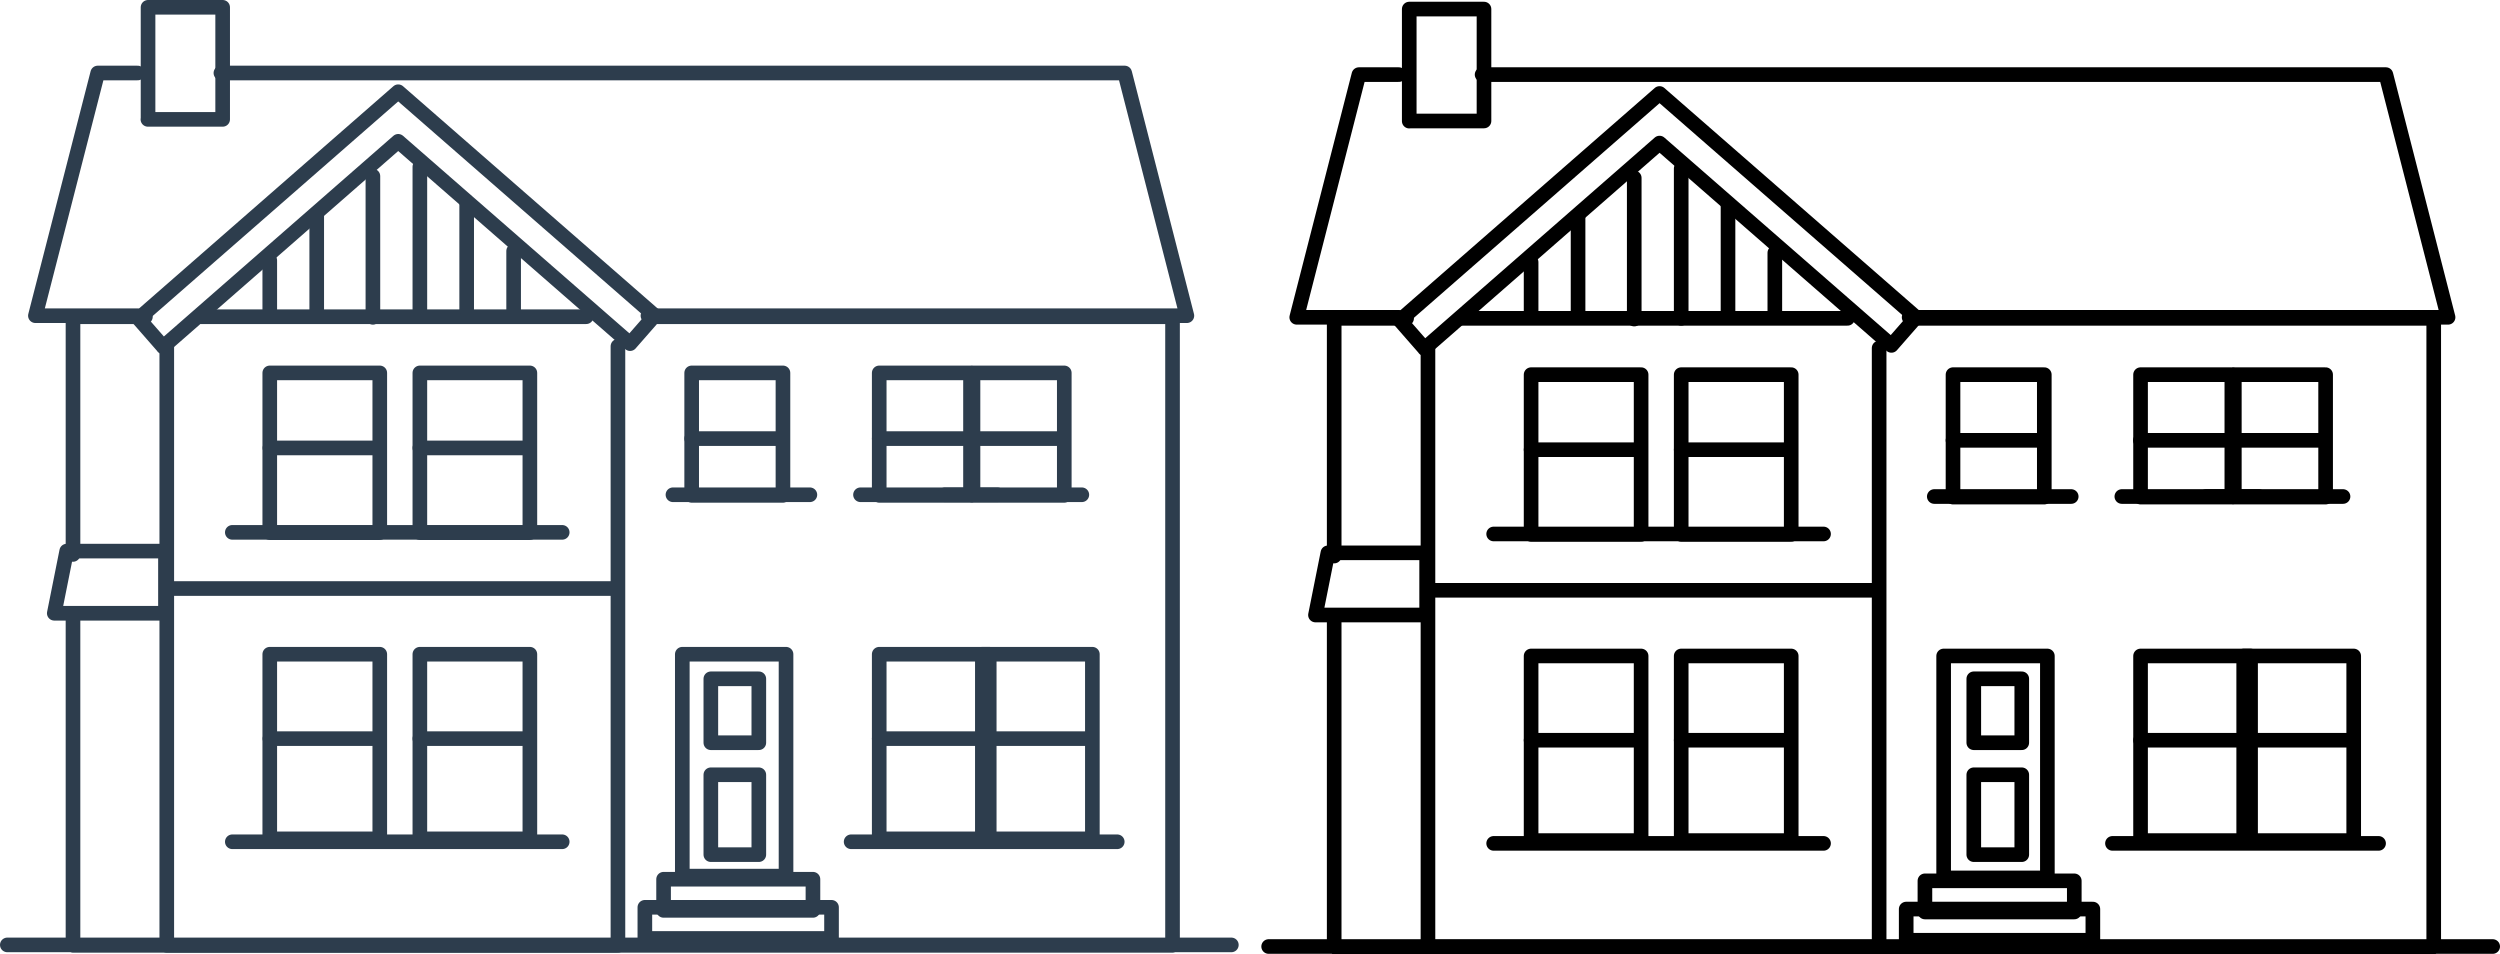
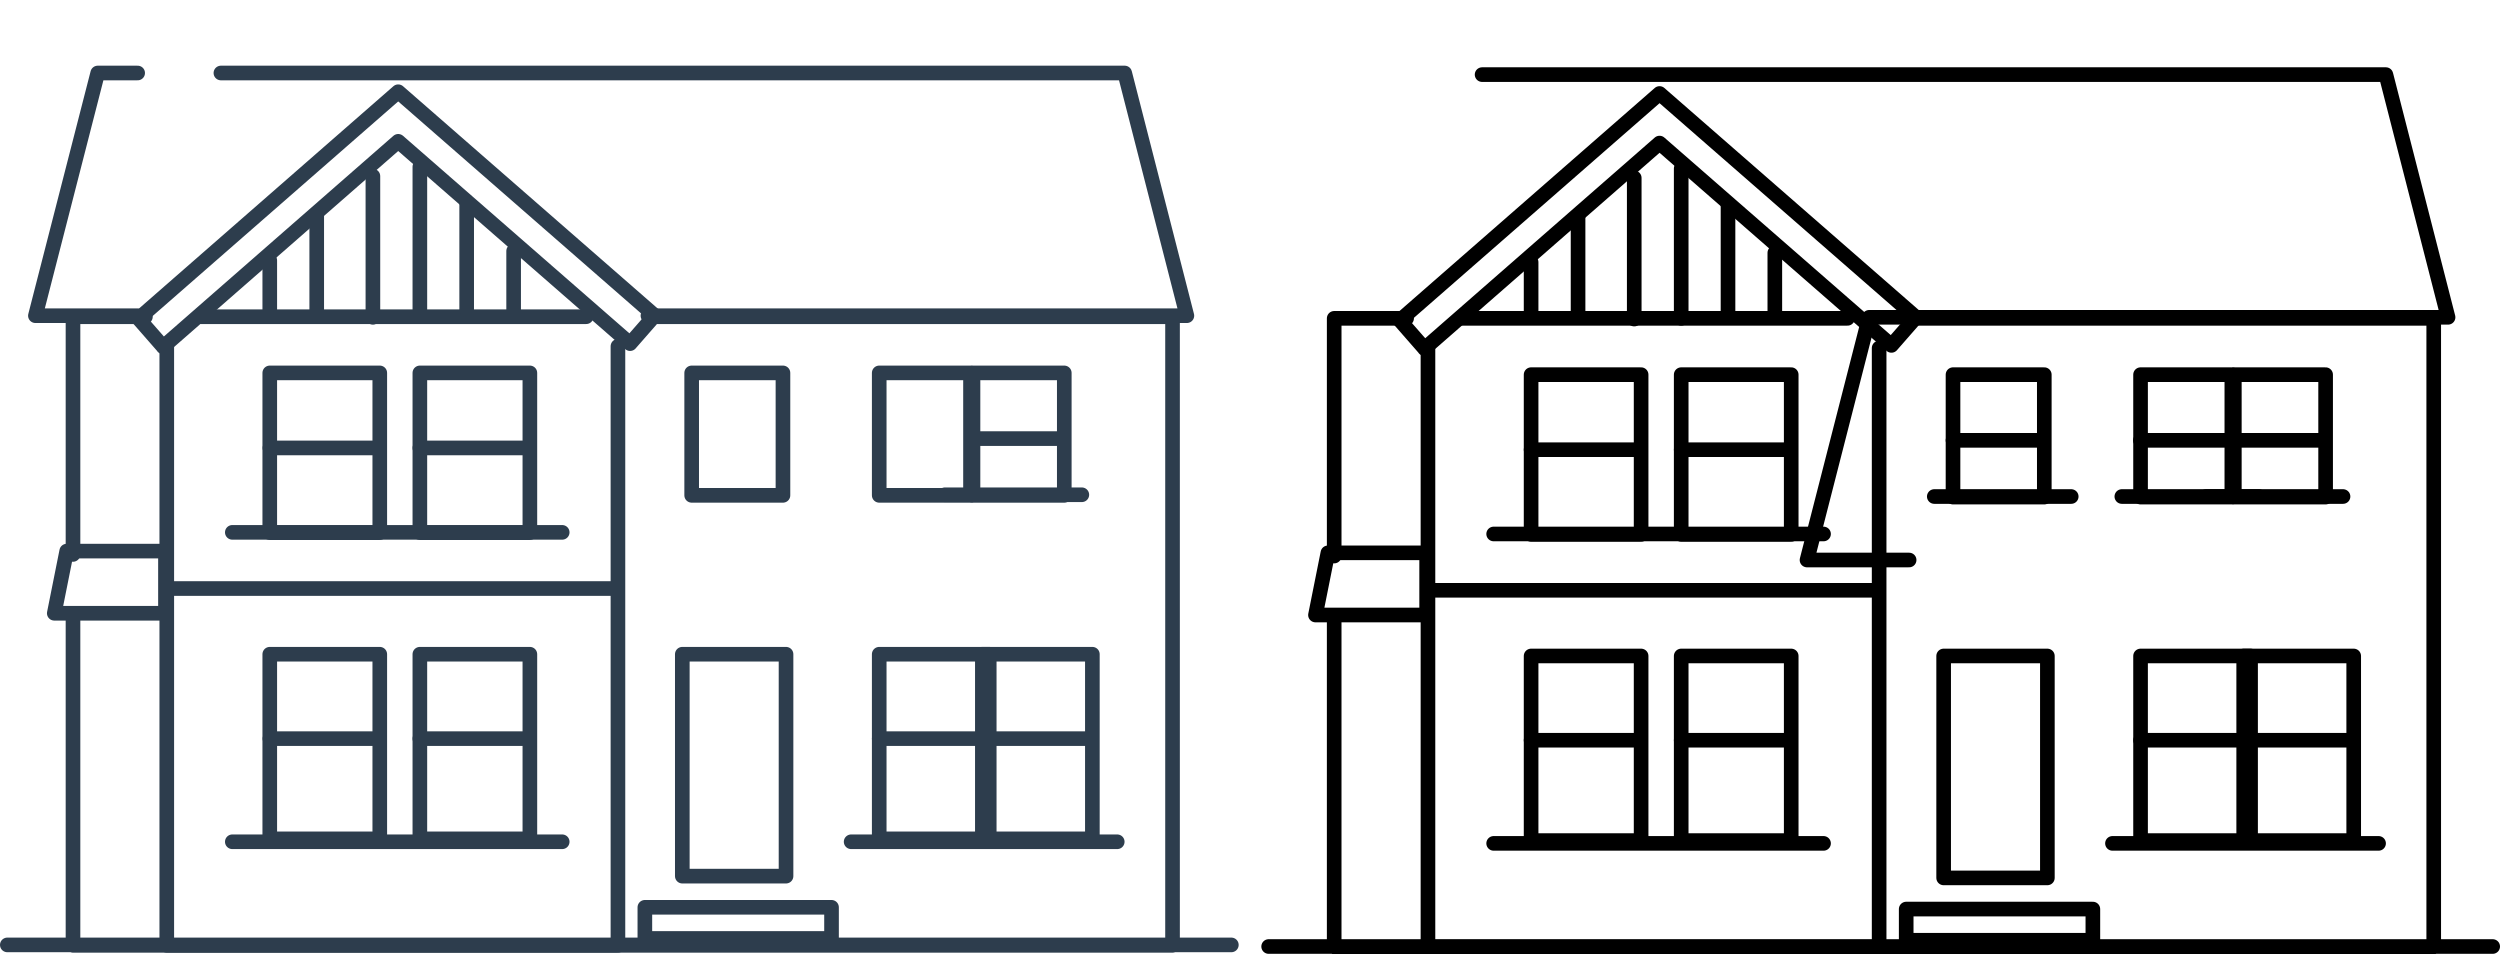
<svg xmlns="http://www.w3.org/2000/svg" id="Layer_2" data-name="Layer 2" viewBox="0 0 170.89 65.23">
  <defs>
    <style> .cls-1 { stroke: #000; } .cls-1, .cls-2 { fill: none; stroke-linecap: round; stroke-linejoin: round; } .cls-2 { stroke: #2d3d4d; } </style>
  </defs>
  <g id="Layer_1-2" data-name="Layer 1">
    <path class="cls-2" d="M15.1,4.99h61.78l4.25,16.59h-36.84M9.41,4.99h-2.73L2.42,21.58h6.98M44.93,21.65h35.22v42.97H4.99v-22.32M9.94,21.65h-4.95v16.25M.5,64.59h83.67" />
    <path class="cls-2" d="M47.28,33.86h6.24v-8.37h-6.24v8.37Z" />
-     <path class="cls-2" d="M53.24,29.98h-5.96M46,33.82h9.36" />
    <path class="cls-2" d="M60.1,33.86h6.24v-8.37h-6.24v8.37Z" />
-     <path class="cls-2" d="M66.06,29.98h-5.96M58.82,33.82h9.36" />
    <path class="cls-2" d="M66.51,33.86h6.24v-8.37h-6.24v8.37Z" />
    <path class="cls-2" d="M72.47,29.98h-5.96M64.59,33.82h9.36M13.72,21.65h26.35M11.4,23.67v40.95h30.84V23.67M11.39,40.23h30.46" />
    <path class="cls-2" d="M18.44,36.41h7.52v-10.92h-7.52v10.92Z" />
    <path class="cls-2" d="M25.68,30.62h-7.23" />
    <path class="cls-2" d="M28.7,36.41h7.52v-10.92h-7.52v10.92Z" />
    <path class="cls-2" d="M35.93,30.62h-7.23M15.88,36.39h22.55" />
    <path class="cls-2" d="M18.44,57.34h7.52v-12.62h-7.52v12.62Z" />
    <path class="cls-2" d="M25.68,50.49h-7.23" />
    <path class="cls-2" d="M28.7,57.34h7.52v-12.62h-7.52v12.62Z" />
    <path class="cls-2" d="M35.93,50.49h-7.23M15.88,57.54h22.55" />
    <path class="cls-2" d="M60.1,57.34h7.52v-12.62h-7.52v12.62Z" />
    <path class="cls-2" d="M67.33,50.49h-7.23" />
    <path class="cls-2" d="M67.15,57.34h7.52v-12.62h-7.52v12.62Z" />
    <path class="cls-2" d="M74.38,50.49h-7.23M58.18,57.54h18.19" />
    <path class="cls-2" d="M11.15,23.7l-1.68-1.92L27.22,6.27l17.53,15.3-1.68,1.92-15.85-13.83-16.07,14.05Z" />
    <path class="cls-2" d="M18.44,21.5v-3.7M21.65,21.27v-6.67M25.49,21.69v-9.65M28.7,21.64v-10.24M31.9,21.22v-7.27M35.11,21.45v-4.29" />
    <path class="cls-2" d="M11.31,37.67h-6.75l-.85,4.25h7.6v-4.25ZM46.64,59.89h7.09v-15.17h-7.09v15.17ZM44.08,64.15h12.76v-2.13h-12.76v2.13Z" />
-     <path class="cls-2" d="M48.59,58.42h3.28v-5.46h-3.28v5.46ZM48.59,50.77h3.28v-4.37h-3.28v4.37ZM45.36,62.23h10.21v-2.13h-10.21v2.13ZM10.11,8.16h5.11V.5h-5.1v7.66Z" />
-     <path class="cls-1" d="M101.31,5.1h61.78l4.25,16.59h-36.84M95.62,5.1h-2.73l-4.25,16.59h6.98M131.14,21.76h35.22v42.97h-75.16v-22.32M96.15,21.76h-4.95v16.25M86.72,64.7h83.67" />
+     <path class="cls-1" d="M101.31,5.1h61.78l4.25,16.59h-36.84h-2.73l-4.25,16.59h6.98M131.14,21.76h35.22v42.97h-75.16v-22.32M96.15,21.76h-4.95v16.25M86.72,64.7h83.67" />
    <path class="cls-1" d="M133.5,33.98h6.24v-8.37h-6.24v8.37Z" />
    <path class="cls-1" d="M139.46,30.1h-5.96M132.22,33.94h9.36" />
    <path class="cls-1" d="M146.32,33.98h6.24v-8.37h-6.24v8.37Z" />
    <path class="cls-1" d="M152.27,30.1h-5.96M145.04,33.94h9.36" />
    <path class="cls-1" d="M152.73,33.98h6.24v-8.37h-6.24v8.37Z" />
    <path class="cls-1" d="M158.68,30.1h-5.96M150.8,33.94h9.36M99.94,21.76h26.35M97.61,23.79v40.95h30.84V23.79M97.61,40.35h30.46" />
    <path class="cls-1" d="M104.66,36.53h7.52v-10.92h-7.52v10.92Z" />
    <path class="cls-1" d="M111.89,30.74h-7.23" />
    <path class="cls-1" d="M114.92,36.53h7.52v-10.92h-7.52v10.92Z" />
    <path class="cls-1" d="M122.15,30.74h-7.23M102.1,36.5h22.55" />
    <path class="cls-1" d="M104.66,57.46h7.52v-12.62h-7.52v12.62Z" />
    <path class="cls-1" d="M111.89,50.6h-7.23" />
    <path class="cls-1" d="M114.92,57.46h7.52v-12.62h-7.52v12.62Z" />
    <path class="cls-1" d="M122.15,50.6h-7.23M102.1,57.65h22.55" />
    <path class="cls-1" d="M146.32,57.46h7.52v-12.62h-7.52v12.62Z" />
    <path class="cls-1" d="M153.55,50.6h-7.23" />
    <path class="cls-1" d="M153.37,57.46h7.52v-12.62h-7.52v12.62Z" />
    <path class="cls-1" d="M160.6,50.6h-7.23M144.4,57.65h18.19" />
    <path class="cls-1" d="M97.37,23.82l-1.68-1.92,17.75-15.51,17.53,15.3-1.68,1.92-15.85-13.83-16.07,14.05Z" />
    <path class="cls-1" d="M104.66,21.62v-3.7M107.87,21.39v-6.67M111.71,21.81v-9.65M114.92,21.76v-10.24M118.12,21.34v-7.27M121.32,21.57v-4.29" />
    <path class="cls-1" d="M97.52,37.79h-6.75l-.85,4.25h7.6v-4.25ZM132.86,60.01h7.09v-15.17h-7.09v15.17ZM130.3,64.27h12.76v-2.13h-12.76v2.13Z" />
-     <path class="cls-1" d="M134.92,58.42h3.28v-5.46h-3.28v5.46ZM134.92,50.77h3.28v-4.37h-3.28v4.37ZM131.58,62.34h10.21v-2.13h-10.21v2.13ZM96.33,8.27h5.11V.62h-5.11v7.66Z" />
  </g>
</svg>